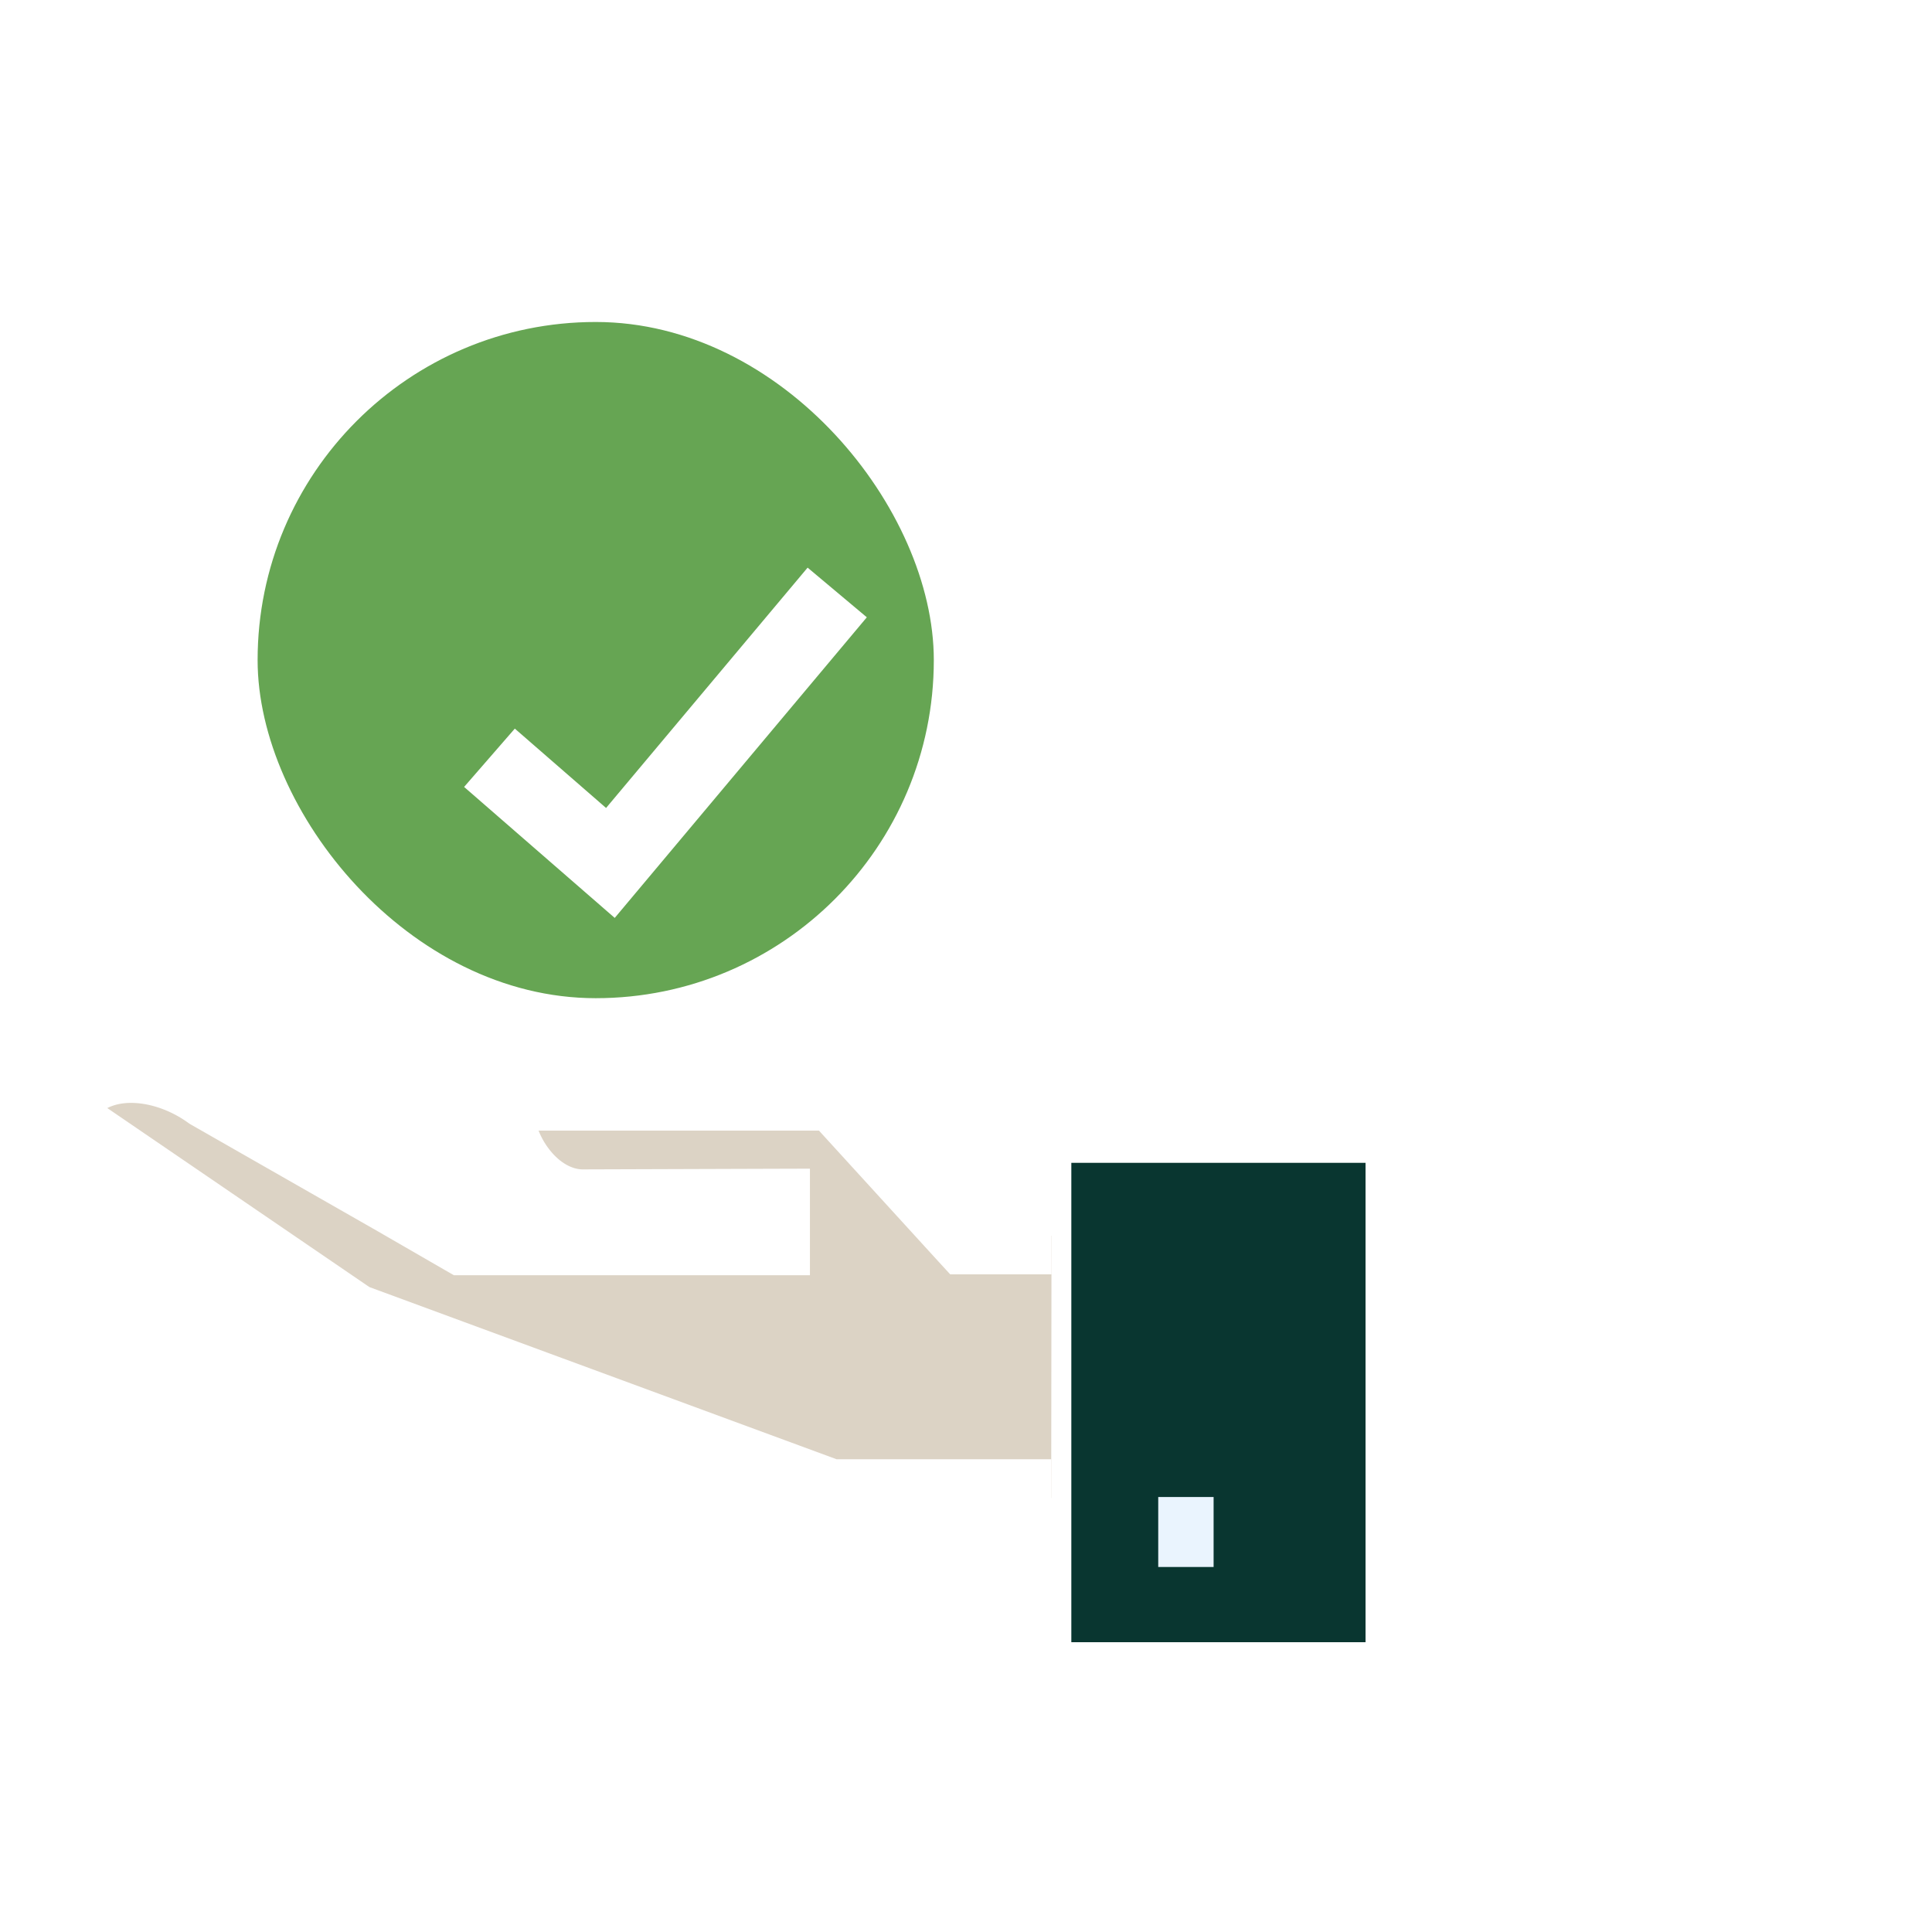
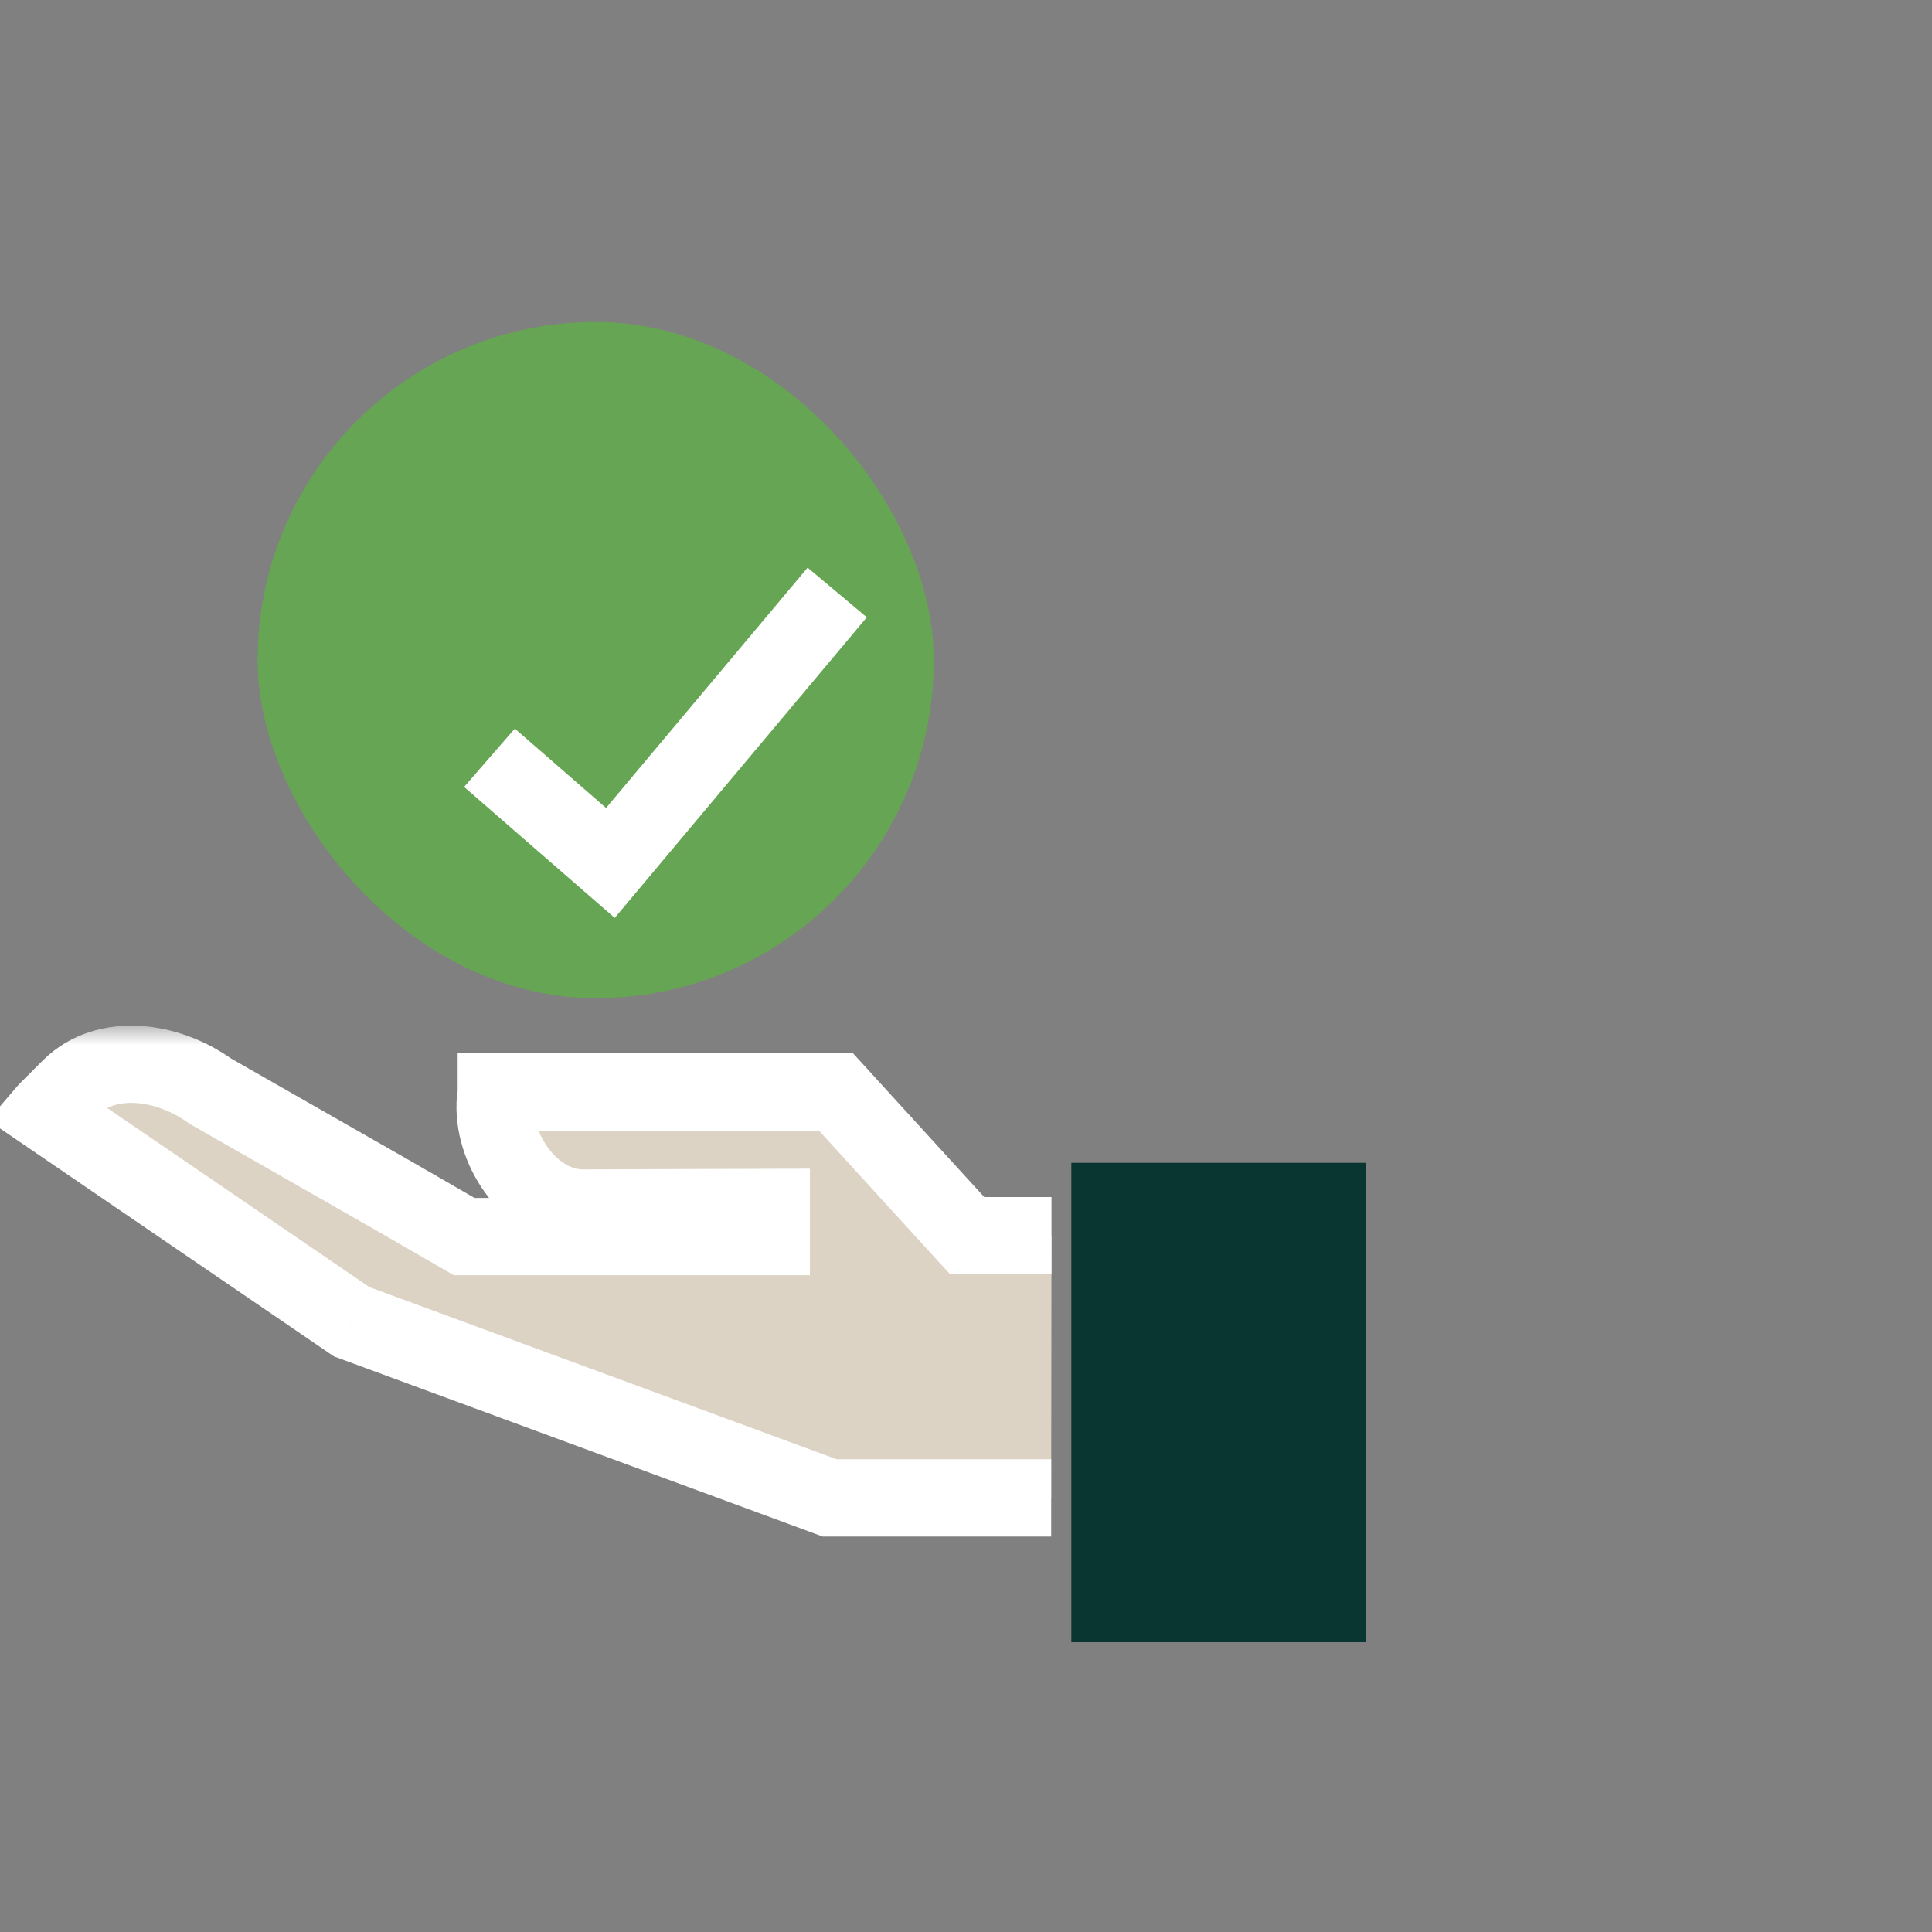
<svg xmlns="http://www.w3.org/2000/svg" width="50" height="50" viewBox="0 0 50 50" fill="none">
  <rect x="0" y="0" width="50" height="50" fill="#808080" stroke="none" />
  <g clip-path="url(#clip0_3122_26217)">
-     <rect width="50" height="50" fill="white" />
    <mask id="path-1-outside-1_3122_26217" maskUnits="userSpaceOnUse" x="-0.822" y="26.543" width="29" height="14" fill="black">
      <rect fill="white" x="-0.822" y="26.543" width="29" height="14" />
-       <path d="M27.205 38.765H21.47L9.101 34.207L1.178 28.796C1.178 28.796 1.223 28.743 1.246 28.72L1.812 28.154C2.755 27.219 4.34 27.445 5.441 28.237L10.158 30.931L12.014 32.003H19.961V31.248L15.033 31.264C13.773 31.226 12.777 29.83 12.814 28.577C12.814 28.577 12.844 28.29 12.844 28.26H21.636L25.032 31.98H27.213" />
+       <path d="M27.205 38.765H21.47L1.178 28.796C1.178 28.796 1.223 28.743 1.246 28.72L1.812 28.154C2.755 27.219 4.34 27.445 5.441 28.237L10.158 30.931L12.014 32.003H19.961V31.248L15.033 31.264C13.773 31.226 12.777 29.83 12.814 28.577C12.814 28.577 12.844 28.29 12.844 28.26H21.636L25.032 31.98H27.213" />
    </mask>
    <path d="M27.205 38.765H21.47L9.101 34.207L1.178 28.796C1.178 28.796 1.223 28.743 1.246 28.72L1.812 28.154C2.755 27.219 4.34 27.445 5.441 28.237L10.158 30.931L12.014 32.003H19.961V31.248L15.033 31.264C13.773 31.226 12.777 29.83 12.814 28.577C12.814 28.577 12.844 28.29 12.844 28.26H21.636L25.032 31.98H27.213" fill="#DCD3C5" />
    <path d="M21.47 38.765L21.124 39.703L21.291 39.765H21.47V38.765ZM9.101 34.207L8.537 35.032L8.64 35.102L8.756 35.145L9.101 34.207ZM1.178 28.796L0.418 28.145L-0.308 28.992L0.614 29.622L1.178 28.796ZM1.246 28.72L0.539 28.013L0.539 28.013L1.246 28.72ZM1.812 28.154L1.107 27.445L1.105 27.447L1.812 28.154ZM5.441 28.237L4.858 29.049L4.9 29.08L4.945 29.106L5.441 28.237ZM10.158 30.931L10.658 30.065L10.654 30.063L10.158 30.931ZM12.014 32.003L11.514 32.869L11.746 33.003H12.014V32.003ZM19.961 32.003V33.003H20.961V32.003H19.961ZM19.961 31.248H20.961V30.245L19.958 30.248L19.961 31.248ZM15.033 31.264L15.003 32.263L15.019 32.264L15.036 32.264L15.033 31.264ZM12.814 28.577L11.82 28.472L11.816 28.509L11.815 28.547L12.814 28.577ZM12.844 28.26V27.26H11.844V28.26H12.844ZM21.636 28.26L22.375 27.586L22.077 27.26H21.636V28.26ZM25.032 31.98L24.293 32.655L24.591 32.98H25.032V31.98ZM27.205 37.765H21.47V39.765H27.205V37.765ZM21.816 37.826L9.447 33.268L8.756 35.145L21.124 39.703L21.816 37.826ZM9.665 33.381L1.742 27.97L0.614 29.622L8.537 35.032L9.665 33.381ZM1.178 28.796C1.937 29.447 1.937 29.447 1.937 29.447C1.937 29.447 1.937 29.447 1.937 29.447C1.937 29.447 1.937 29.447 1.937 29.447C1.937 29.447 1.937 29.447 1.937 29.447C1.937 29.447 1.937 29.447 1.937 29.447C1.937 29.447 1.937 29.447 1.937 29.447C1.937 29.447 1.937 29.447 1.937 29.446C1.938 29.445 1.939 29.444 1.941 29.442C1.944 29.439 1.948 29.433 1.953 29.428C1.969 29.41 1.966 29.414 1.953 29.427L0.539 28.013C0.502 28.05 0.466 28.091 0.453 28.105C0.444 28.116 0.435 28.125 0.429 28.132C0.426 28.136 0.424 28.139 0.422 28.141C0.421 28.142 0.42 28.143 0.42 28.144C0.419 28.144 0.419 28.144 0.419 28.145C0.419 28.145 0.419 28.145 0.419 28.145C0.419 28.145 0.419 28.145 0.419 28.145C0.419 28.145 0.419 28.145 0.419 28.145C0.419 28.145 0.419 28.145 0.419 28.145C0.418 28.145 0.418 28.145 1.178 28.796ZM1.953 29.427L2.519 28.861L1.105 27.447L0.539 28.013L1.953 29.427ZM2.516 28.864C2.742 28.64 3.073 28.52 3.508 28.546C3.952 28.573 4.444 28.752 4.858 29.049L6.025 27.426C5.337 26.93 4.486 26.601 3.626 26.55C2.758 26.498 1.824 26.733 1.107 27.445L2.516 28.864ZM4.945 29.106L9.662 31.8L10.654 30.063L5.937 27.369L4.945 29.106ZM9.658 31.797L11.514 32.869L12.514 31.137L10.658 30.065L9.658 31.797ZM12.014 33.003H19.961V31.003H12.014V33.003ZM20.961 32.003V31.248H18.961V32.003H20.961ZM19.958 30.248L15.03 30.264L15.036 32.264L19.964 32.248L19.958 30.248ZM15.063 30.264C14.806 30.256 14.496 30.104 14.223 29.757C13.949 29.41 13.803 28.973 13.814 28.607L11.815 28.547C11.788 29.433 12.121 30.321 12.651 30.994C13.182 31.668 13.999 32.233 15.003 32.263L15.063 30.264ZM12.814 28.577C13.809 28.682 13.809 28.682 13.809 28.682C13.809 28.682 13.809 28.682 13.809 28.682C13.809 28.682 13.809 28.682 13.809 28.682C13.809 28.681 13.809 28.681 13.809 28.681C13.809 28.681 13.809 28.681 13.809 28.681C13.809 28.68 13.809 28.679 13.809 28.678C13.809 28.676 13.81 28.673 13.81 28.669C13.811 28.66 13.812 28.649 13.814 28.635C13.816 28.607 13.82 28.569 13.824 28.529C13.828 28.491 13.832 28.448 13.836 28.413C13.836 28.408 13.844 28.325 13.844 28.26H11.844C11.844 28.218 11.848 28.186 11.846 28.206C11.846 28.21 11.845 28.218 11.844 28.232C11.841 28.258 11.838 28.294 11.834 28.33C11.831 28.367 11.827 28.402 11.824 28.429C11.823 28.442 11.822 28.453 11.821 28.461C11.82 28.465 11.82 28.468 11.82 28.469C11.82 28.47 11.82 28.471 11.82 28.472C11.82 28.472 11.82 28.472 11.82 28.472C11.82 28.472 11.82 28.472 11.82 28.472C11.82 28.472 11.82 28.472 11.82 28.472C11.82 28.472 11.82 28.472 11.82 28.472C11.82 28.472 11.82 28.472 12.814 28.577ZM12.844 29.26H21.636V27.26H12.844V29.26ZM20.897 28.934L24.293 32.655L25.77 31.306L22.375 27.586L20.897 28.934ZM25.032 32.98H27.213V30.98H25.032V32.98Z" fill="white" mask="url(#path-1-outside-1_3122_26217)" />
    <path d="M35.34 30.094H27.726V42.5H35.34" fill="#093630" />
-     <path d="M29.975 39.648H31.408" stroke="#EAF4FE" stroke-width="1.811" />
    <rect x="6.667" y="8.333" width="17.5" height="17.5" rx="8.75" fill="#66A553" />
    <path d="M12.667 19.611L15.797 22.333L21.667 15.333" stroke="white" stroke-width="2" />
  </g>
  <defs>
    <clipPath id="clip0_3122_26217">
      <rect width="50" height="50" fill="white" />
    </clipPath>
  </defs>
</svg>